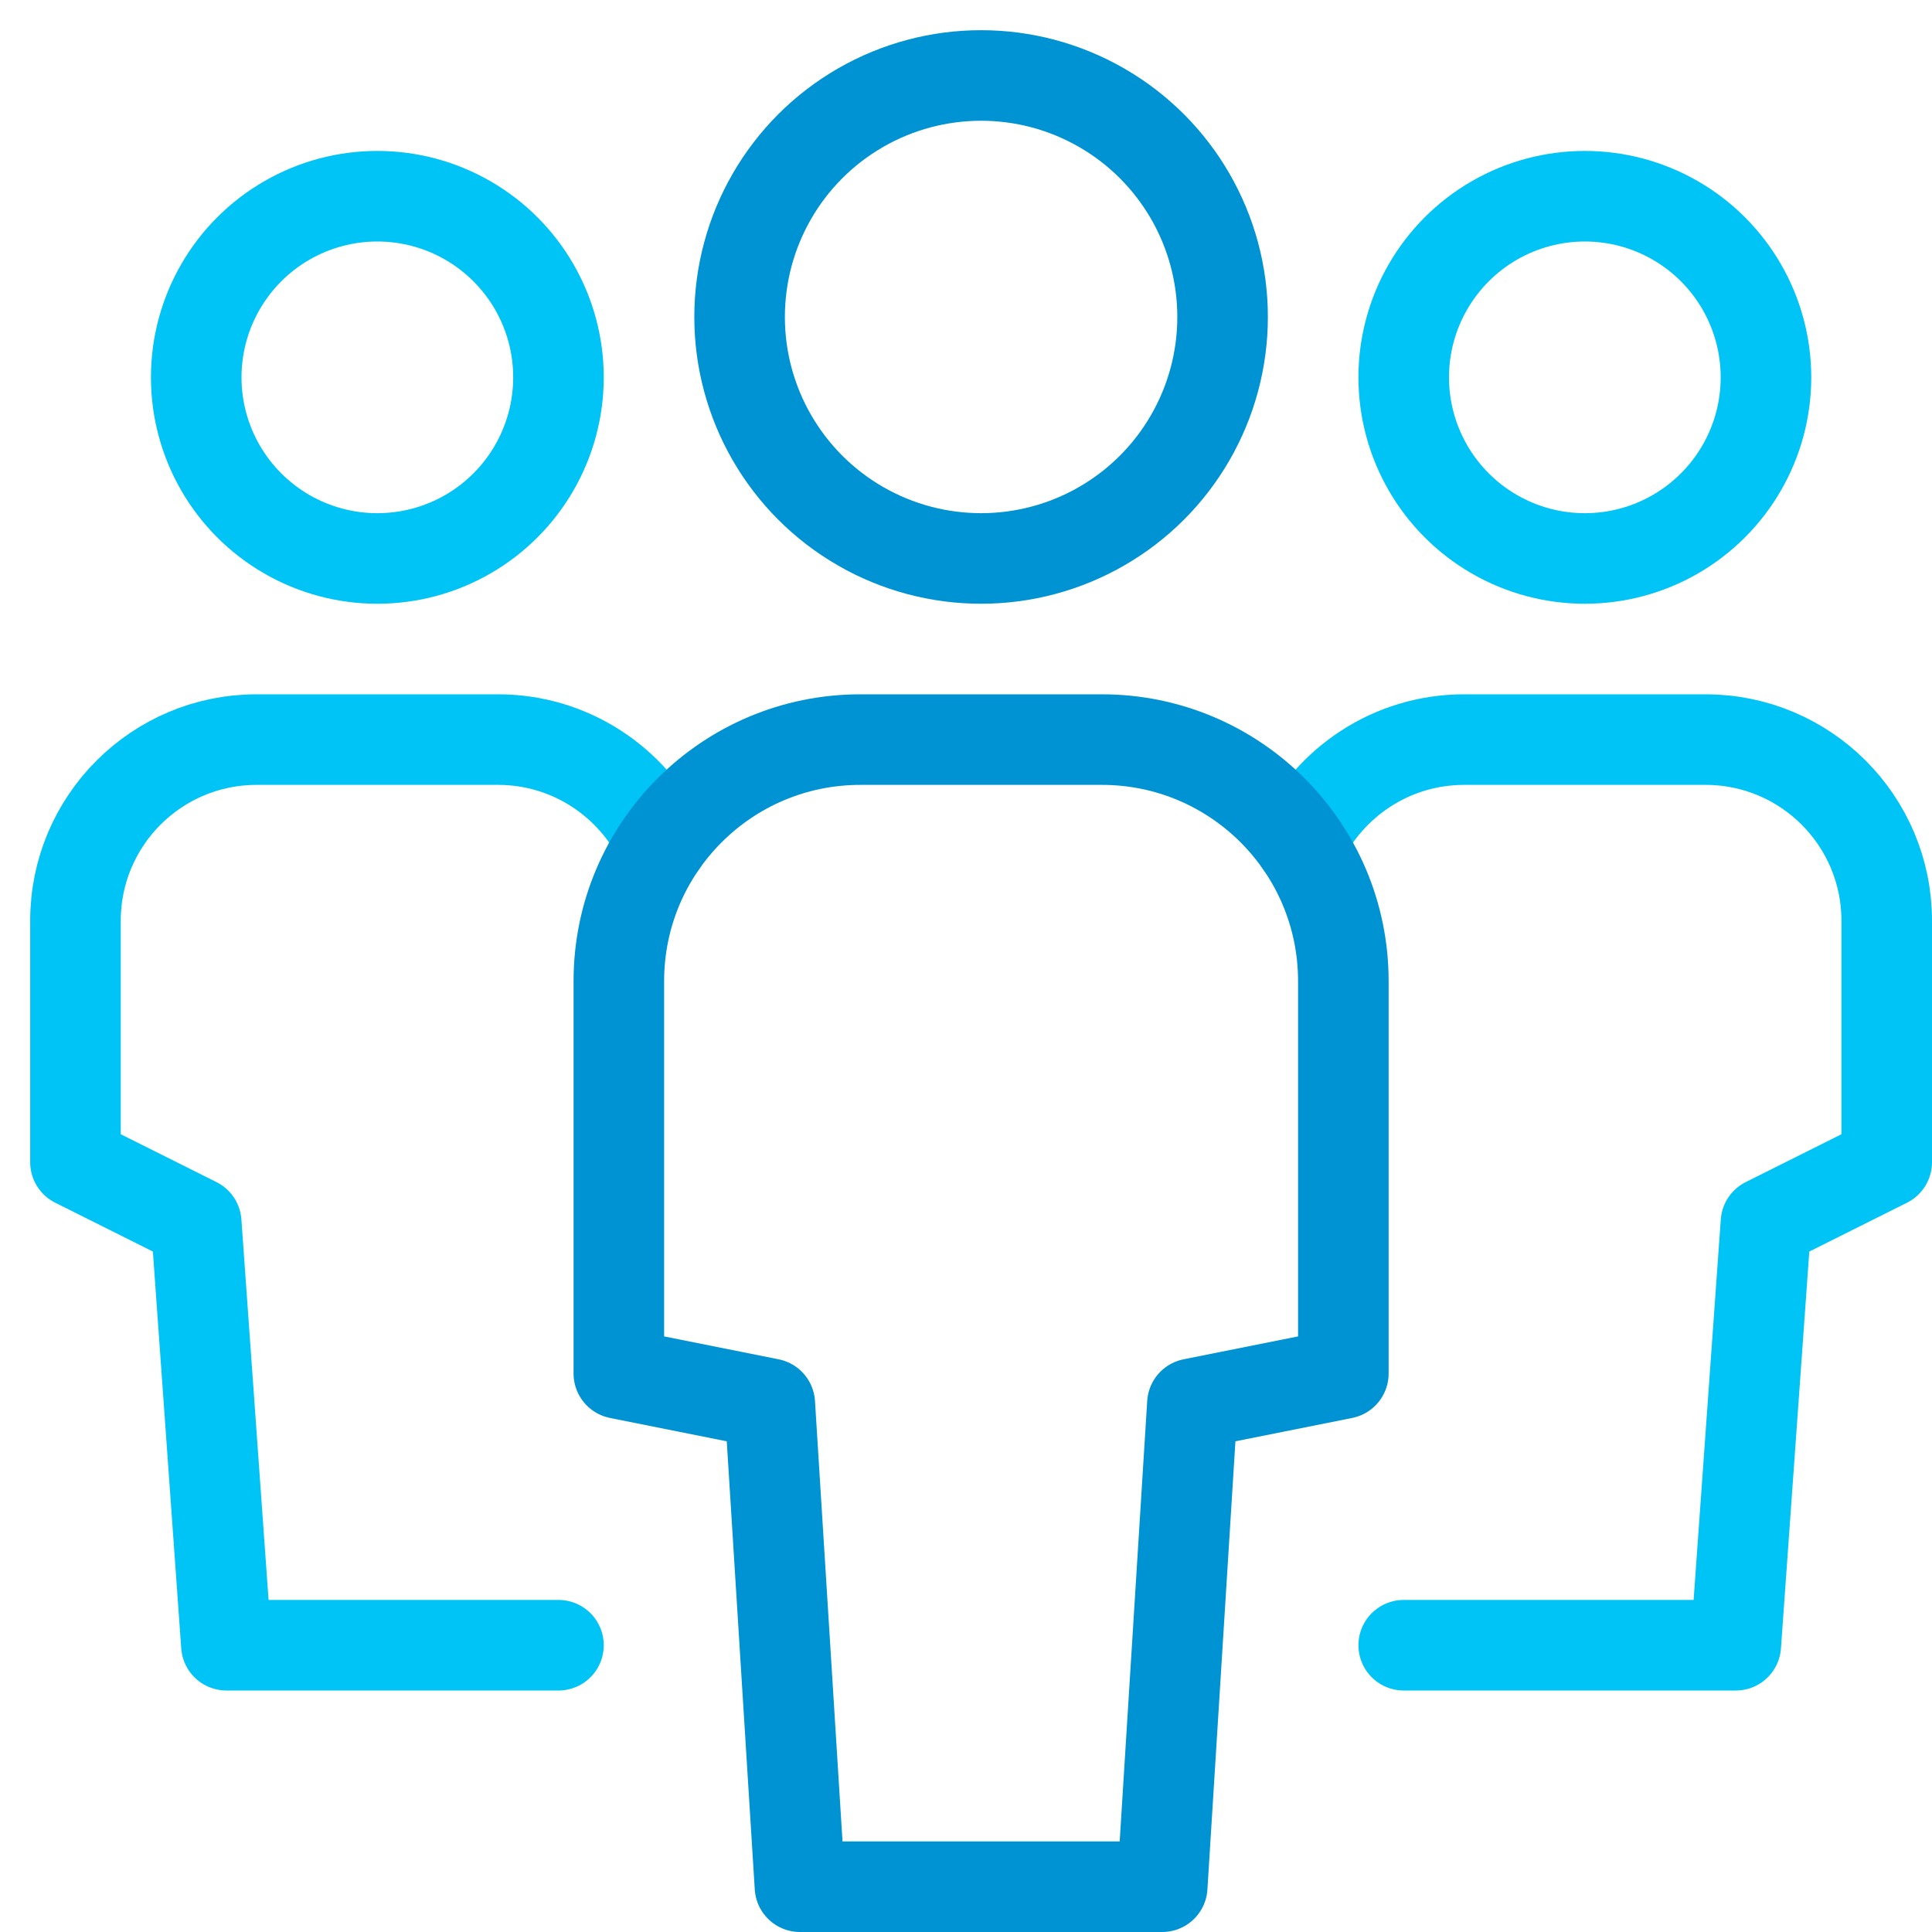
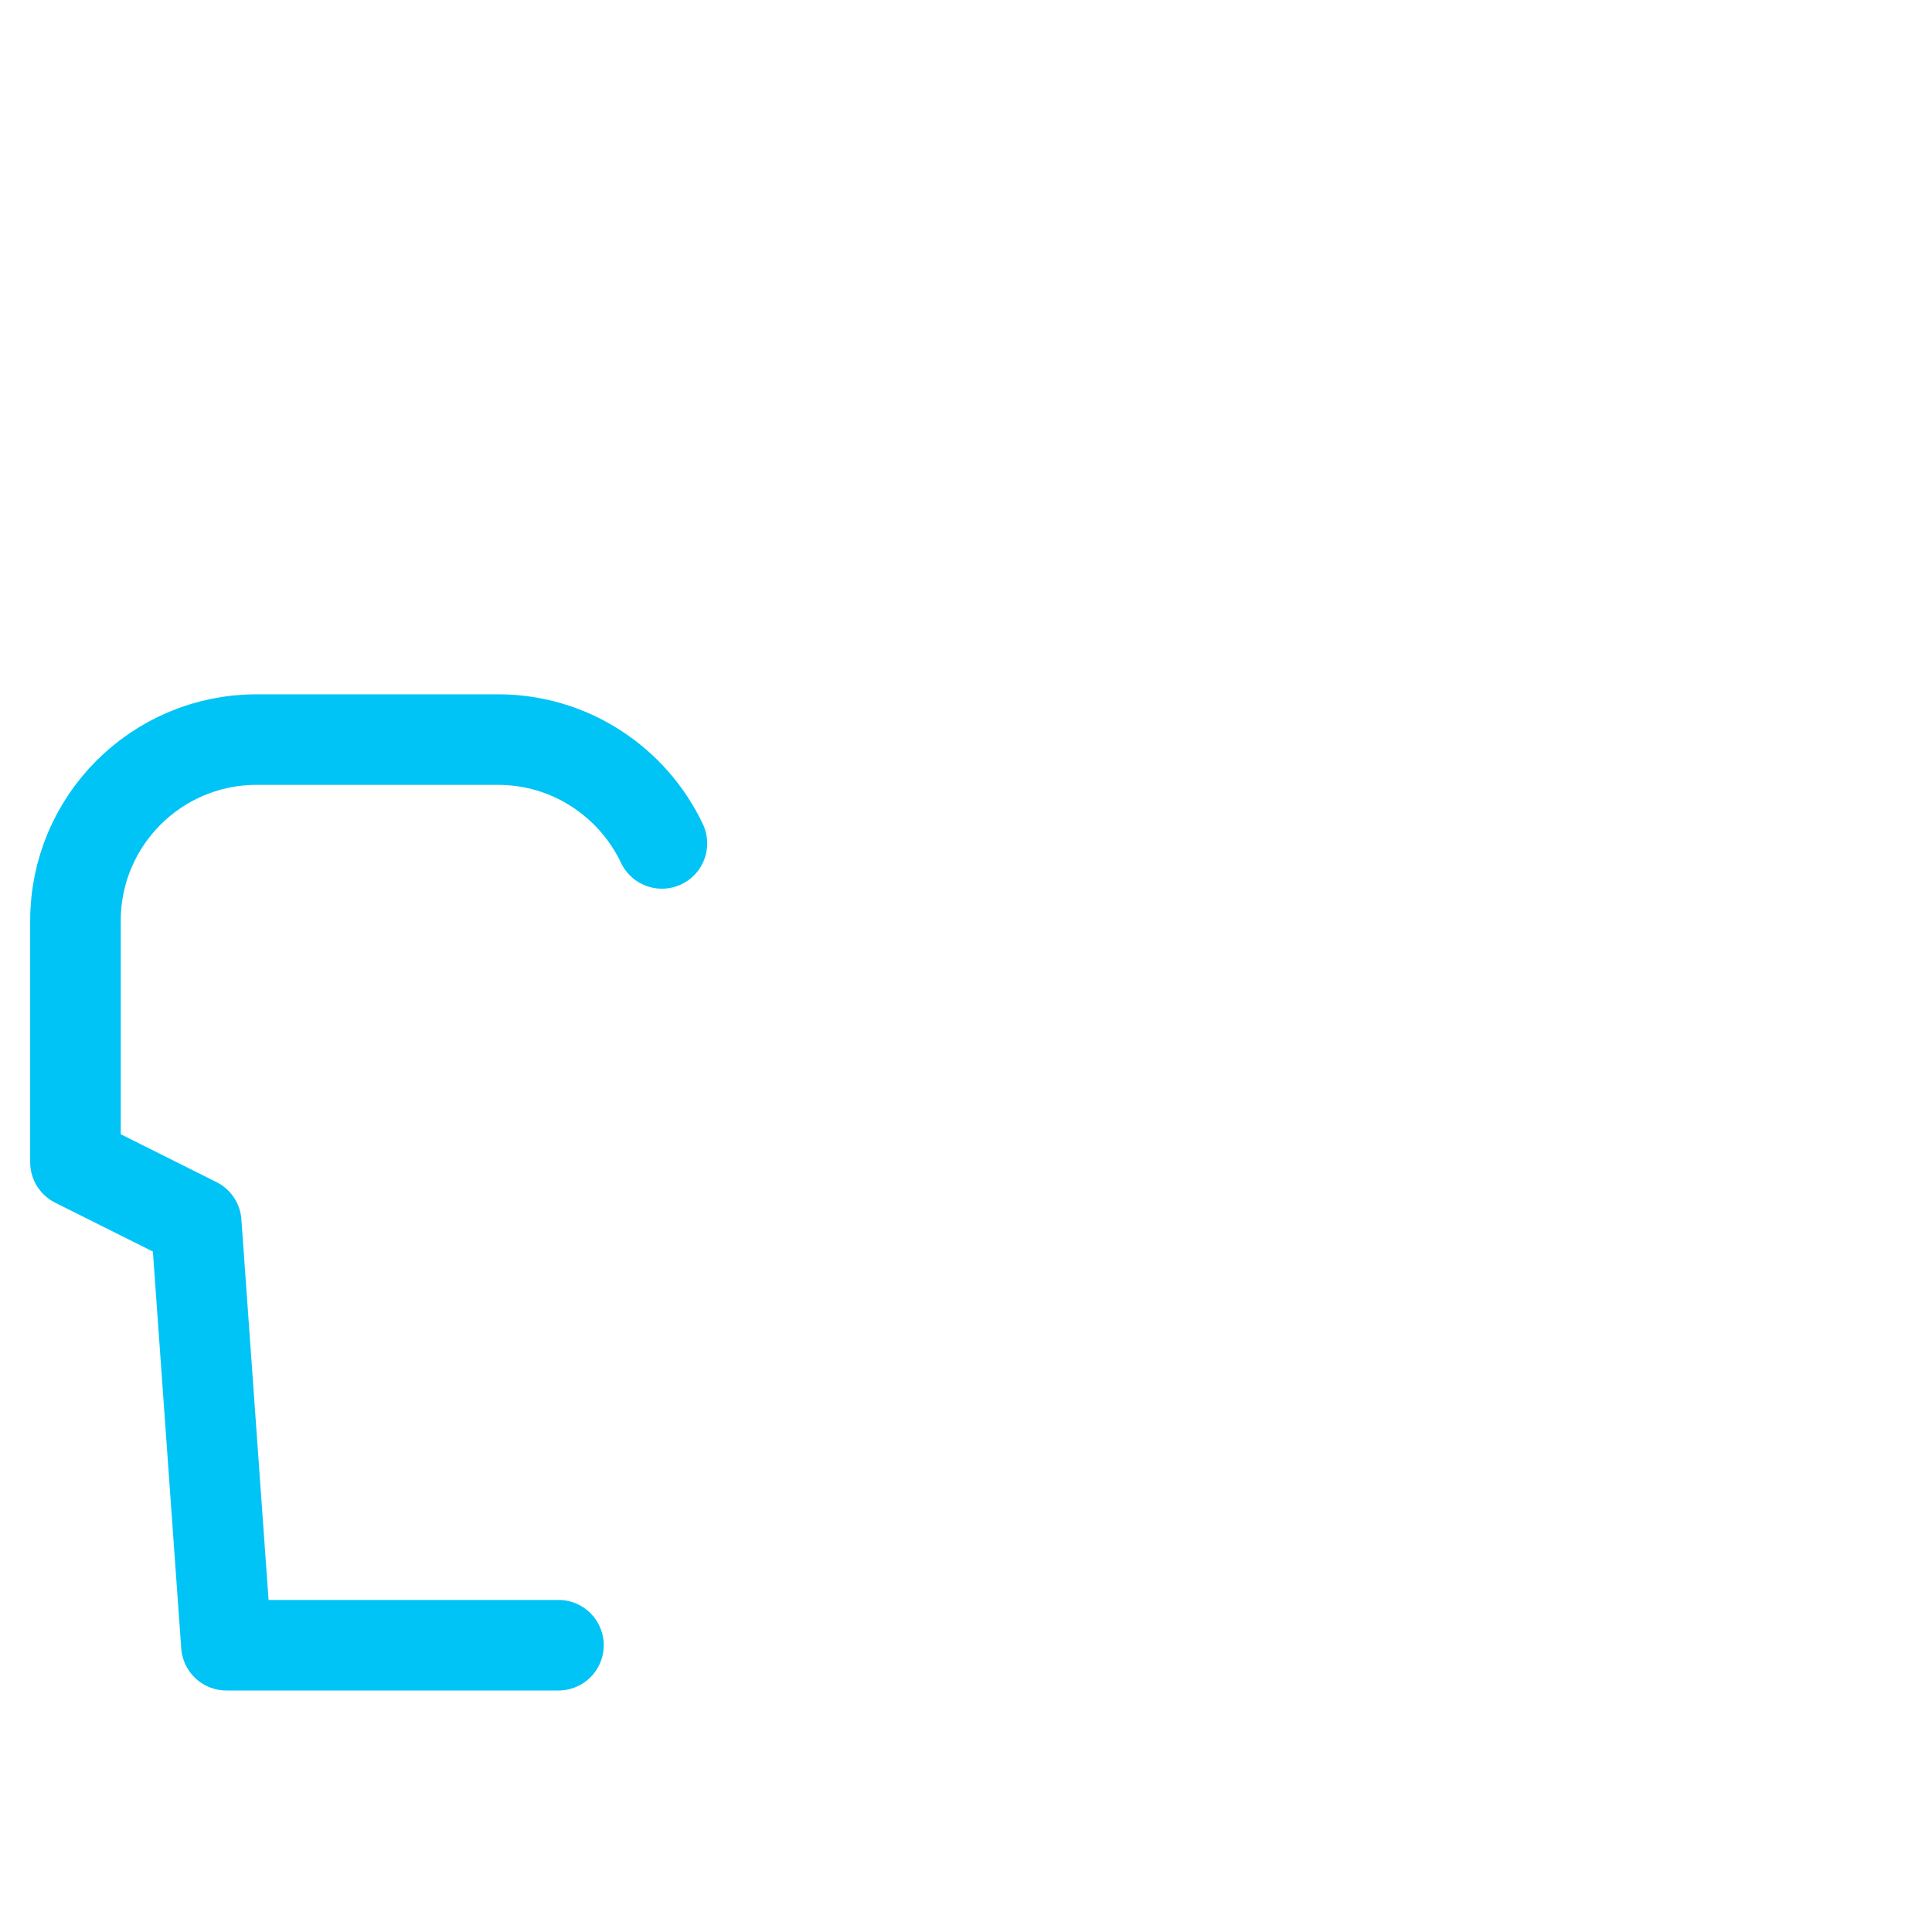
<svg xmlns="http://www.w3.org/2000/svg" width="64" height="64" viewBox="0 0 64 64" fill="none">
  <path d="M21.927 27.939C20.964 25.91 18.895 24.5 16.5 24.5H8.5C5.186 24.5 2.5 27.186 2.5 30.5V38.5L6.5 40.5L7.5 54.5H18.5" stroke="#00C4F5" stroke-width="3" stroke-linecap="round" stroke-linejoin="round" />
-   <path fill-rule="evenodd" clip-rule="evenodd" d="M18.5 12.5C18.5 14.644 17.356 16.624 15.5 17.696C13.644 18.768 11.356 18.768 9.5 17.696C7.644 16.624 6.5 14.644 6.5 12.5C6.5 10.356 7.644 8.376 9.5 7.304C11.356 6.232 13.644 6.232 15.5 7.304C17.356 8.376 18.5 10.356 18.5 12.5Z" stroke="#00C4F5" stroke-width="3" stroke-linecap="round" stroke-linejoin="round" />
-   <path d="M43.073 27.939C44.036 25.91 46.105 24.5 48.5 24.5H56.5C59.814 24.5 62.5 27.186 62.5 30.5V38.5L58.5 40.5L57.5 54.5H46.5" stroke="#00C4F5" stroke-width="3" stroke-linecap="round" stroke-linejoin="round" />
-   <path fill-rule="evenodd" clip-rule="evenodd" d="M58.5 12.5C58.5 14.644 57.356 16.624 55.5 17.696C53.644 18.768 51.356 18.768 49.5 17.696C47.644 16.624 46.5 14.644 46.5 12.5C46.5 10.356 47.644 8.376 49.5 7.304C51.356 6.232 53.644 6.232 55.5 7.304C57.356 8.376 58.5 10.356 58.5 12.5Z" stroke="#00C4F5" stroke-width="3" stroke-linecap="round" stroke-linejoin="round" />
-   <path fill-rule="evenodd" clip-rule="evenodd" d="M38.5 62.5H26.5L25.5 46.5L20.5 45.5V32.5C20.5 28.082 24.082 24.5 28.5 24.5H36.5C40.918 24.5 44.5 28.082 44.5 32.5V45.5L39.5 46.5L38.5 62.5Z" stroke="#0093D3" stroke-width="3" stroke-linecap="round" stroke-linejoin="round" />
-   <path fill-rule="evenodd" clip-rule="evenodd" d="M40.5 10.5C40.5 13.358 38.975 15.999 36.5 17.428C34.025 18.857 30.975 18.857 28.5 17.428C26.025 15.999 24.5 13.358 24.5 10.5C24.5 7.642 26.025 5.001 28.5 3.572C30.975 2.143 34.025 2.143 36.5 3.572C38.975 5.001 40.5 7.642 40.5 10.5Z" stroke="#0093D3" stroke-width="3" stroke-linecap="round" stroke-linejoin="round" />
</svg>